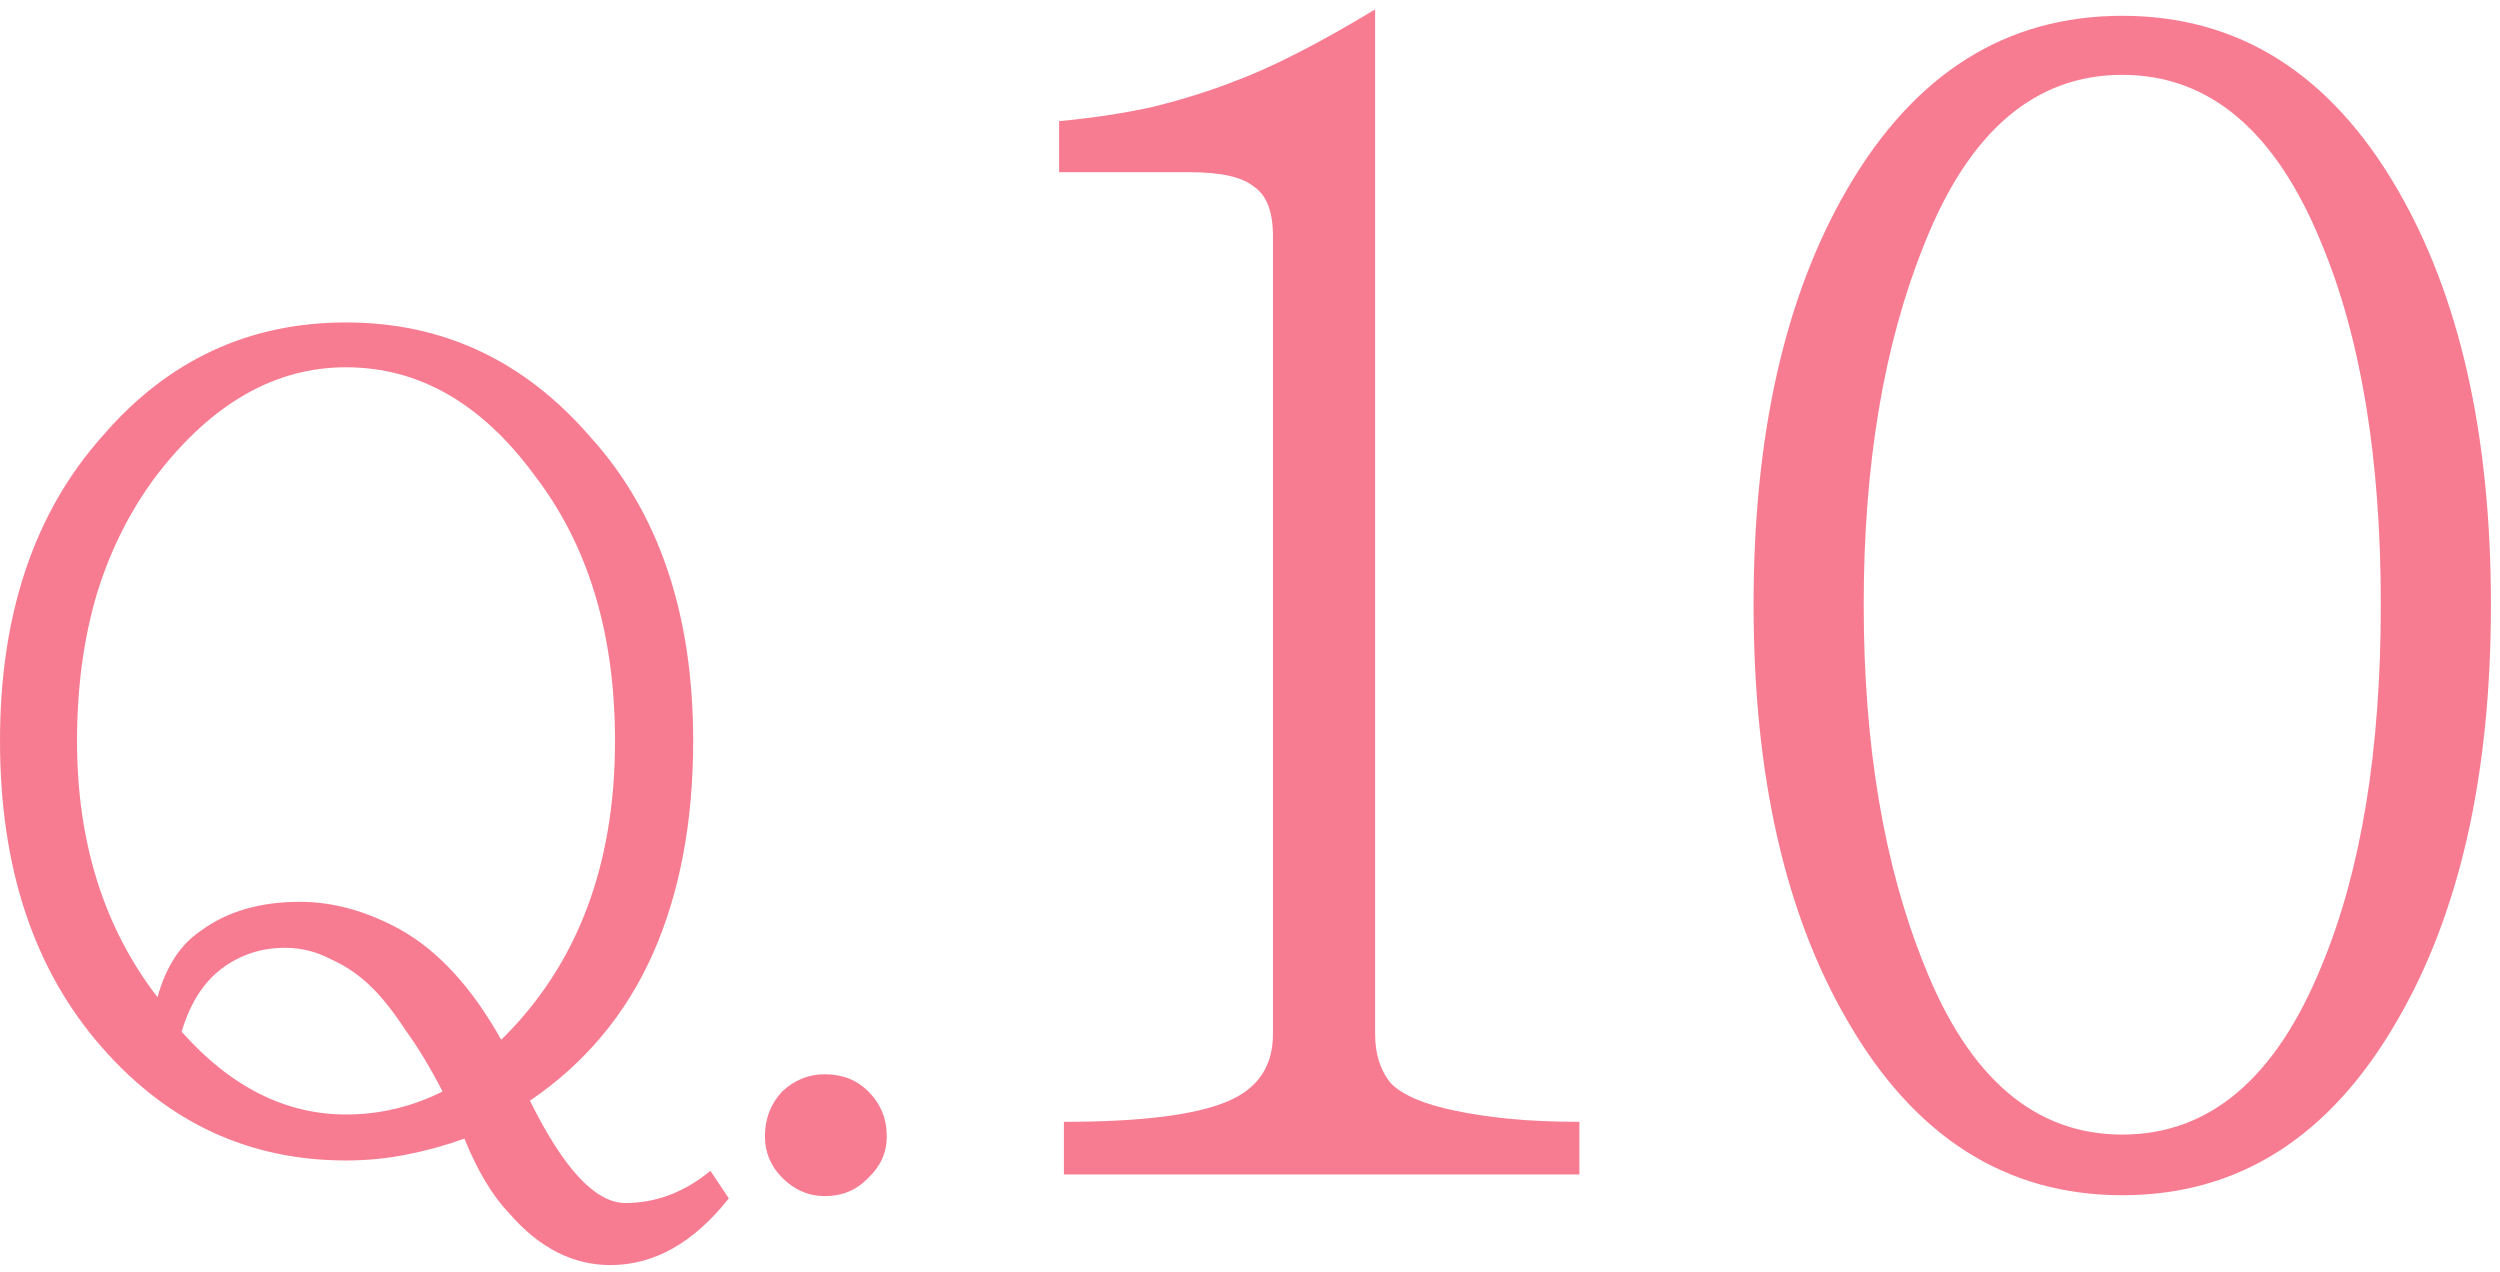
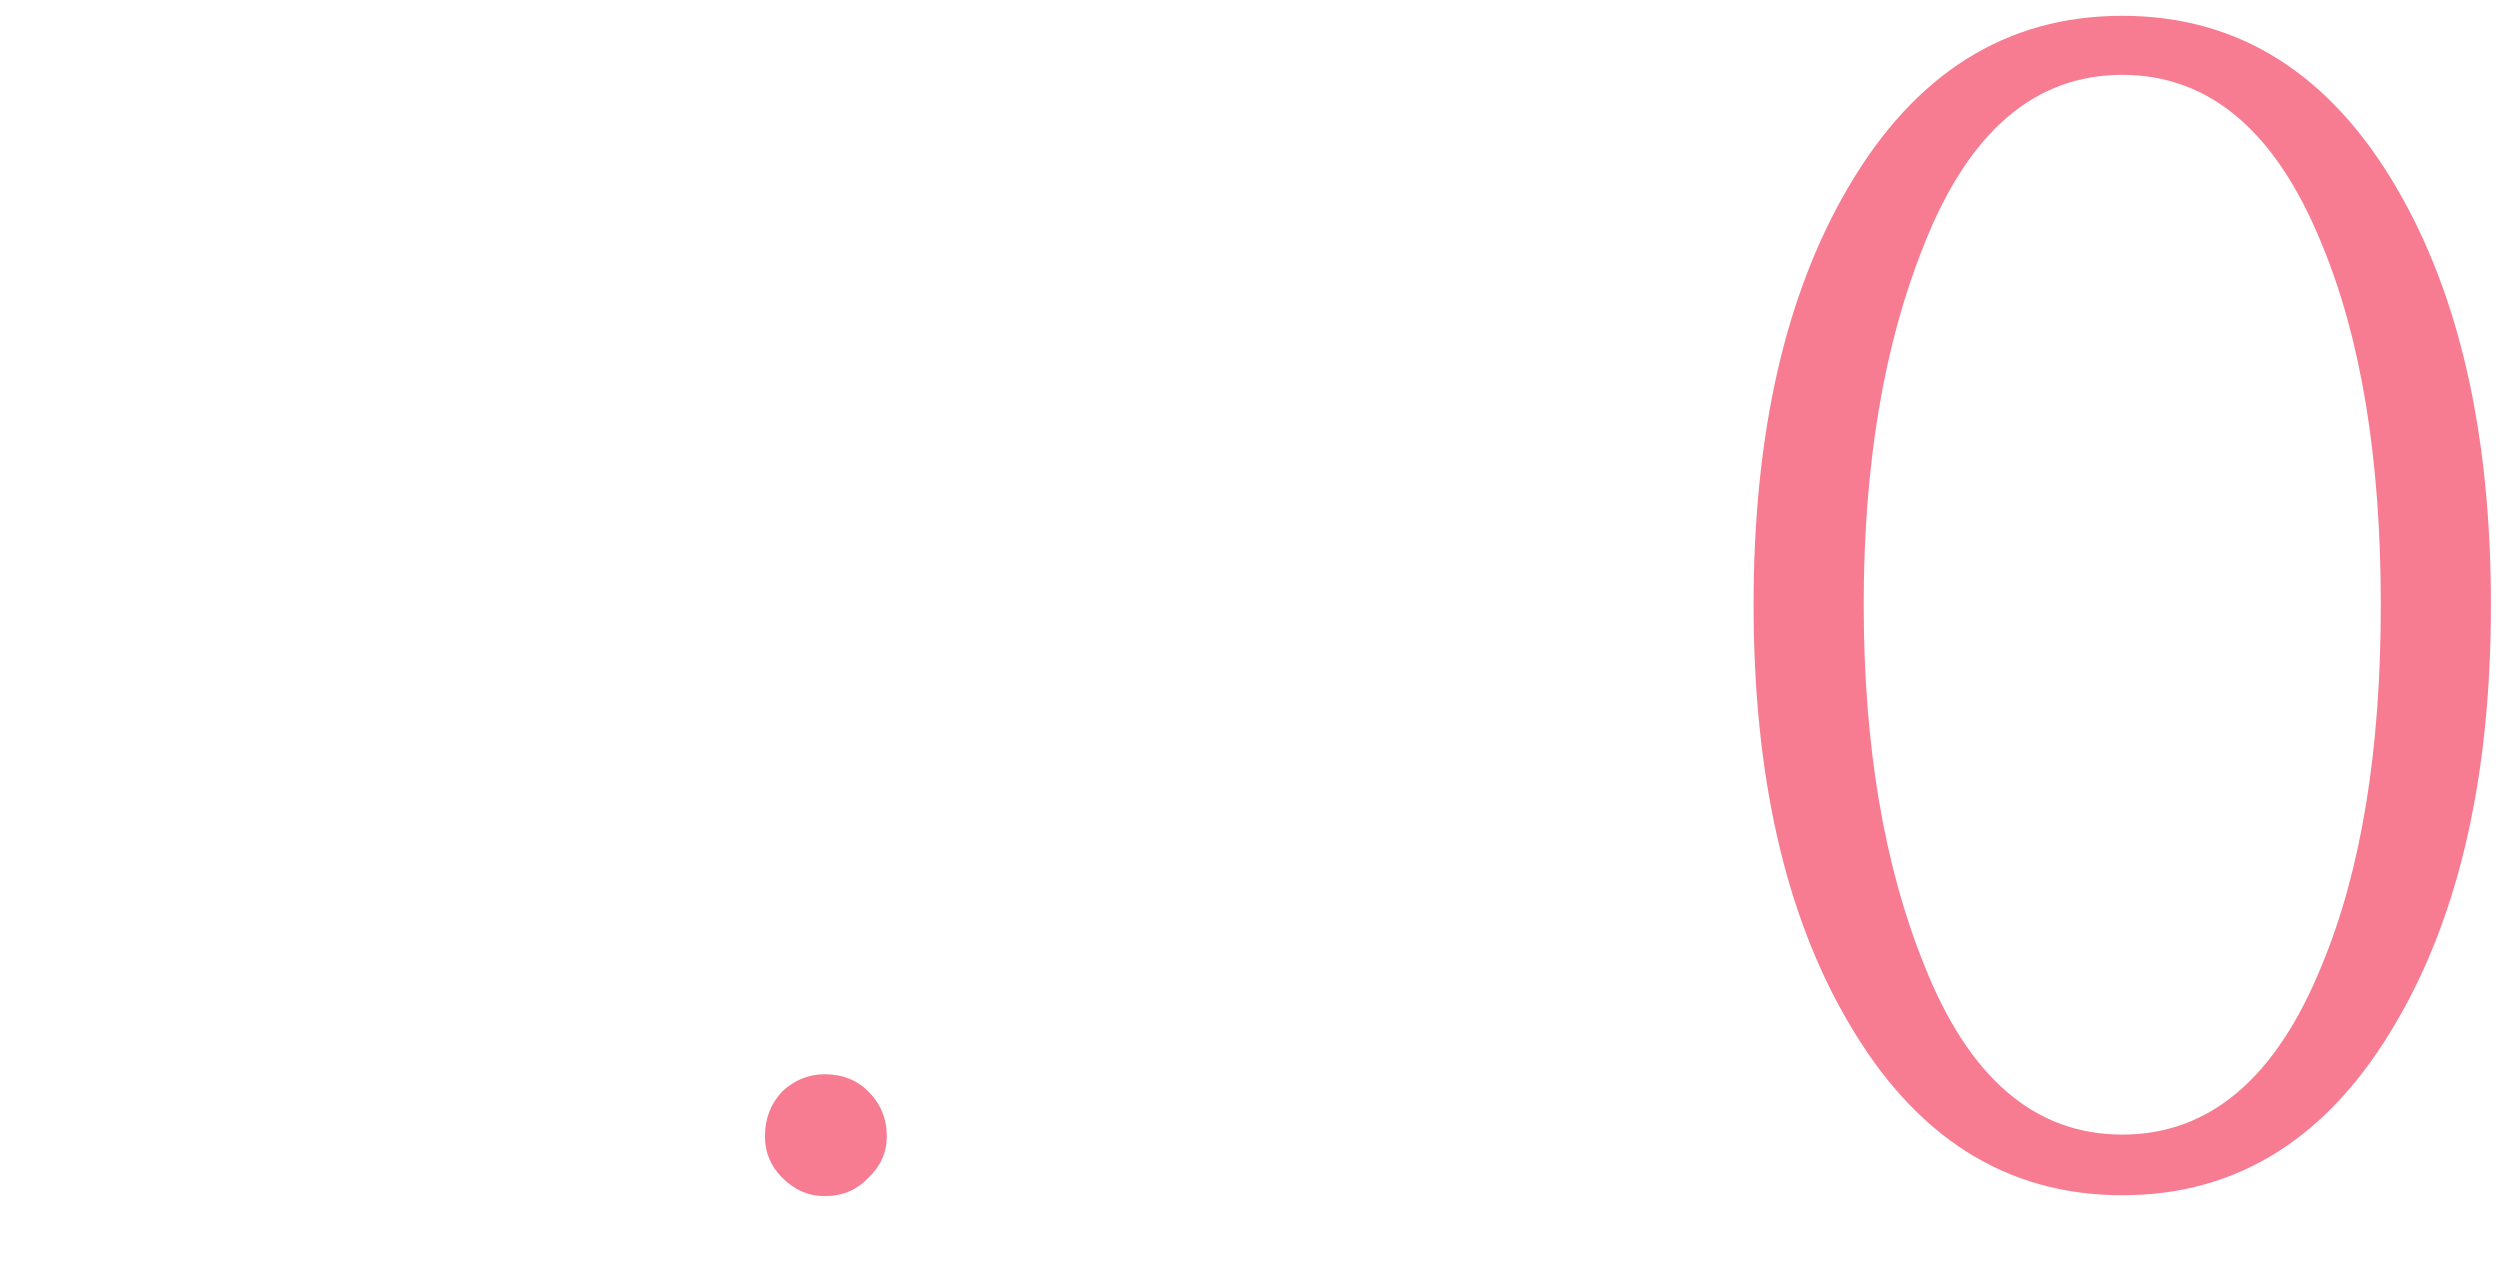
<svg xmlns="http://www.w3.org/2000/svg" width="224" height="114" viewBox="0 0 224 114" fill="none">
  <path d="M223.187 54.183C223.187 69.436 220.375 81.877 214.75 91.506C208.744 101.897 200.546 107.093 190.154 107.093C179.763 107.093 171.564 101.897 165.558 91.506C159.934 81.877 157.121 69.436 157.121 54.183C157.121 38.93 159.934 26.489 165.558 16.86C171.564 6.564 179.763 1.416 190.154 1.416C200.546 1.416 208.744 6.564 214.75 16.86C220.375 26.489 223.187 38.93 223.187 54.183ZM213.32 54.183C213.32 41.122 211.557 30.35 208.029 21.865C203.93 11.76 197.972 6.707 190.154 6.707C182.337 6.707 176.426 11.76 172.422 21.865C168.8 30.826 166.988 41.599 166.988 54.183C166.988 66.767 168.8 77.54 172.422 86.501C176.426 96.606 182.337 101.659 190.154 101.659C197.972 101.659 203.93 96.606 208.029 86.501C211.557 78.016 213.32 67.244 213.32 54.183Z" fill="#F77C92" />
-   <path d="M141.514 105.234H95.325V100.515C102.285 100.515 107.194 99.895 110.054 98.656C112.724 97.512 114.058 95.51 114.058 92.65V21.15C114.058 18.957 113.486 17.479 112.342 16.717C111.294 15.859 109.387 15.43 106.622 15.43H94.896V10.854C97.947 10.568 100.759 10.139 103.333 9.567C106.003 8.899 108.434 8.137 110.626 7.279C113.963 6.039 118.158 3.894 123.21 0.844V92.65C123.21 94.461 123.687 95.939 124.64 97.083C125.689 98.131 127.596 98.942 130.36 99.514C131.695 99.8 133.268 100.038 135.079 100.229C136.986 100.419 139.131 100.515 141.514 100.515V105.234Z" fill="#F77C92" />
  <path d="M68.539 101.815C68.539 100.236 69.054 98.897 70.084 97.798C71.183 96.768 72.453 96.253 73.895 96.253C75.475 96.253 76.779 96.768 77.809 97.798C78.908 98.897 79.457 100.236 79.457 101.815C79.457 103.257 78.908 104.493 77.809 105.523C76.779 106.622 75.475 107.171 73.895 107.171C72.453 107.171 71.183 106.622 70.084 105.523C69.054 104.493 68.539 103.257 68.539 101.815Z" fill="#F77C92" />
-   <path d="M63.654 104.905L65.302 107.377C62.143 111.359 58.607 113.351 54.693 113.351C51.328 113.351 48.307 111.806 45.629 108.716C44.118 107.136 42.779 104.905 41.612 102.021C39.895 102.639 38.144 103.119 36.359 103.463C34.642 103.806 32.857 103.978 31.003 103.978C22.351 103.978 15.072 100.613 9.167 93.884C3.056 86.948 0 77.781 0 66.383C0 55.053 3.056 45.954 9.167 39.088C15.004 32.29 22.282 28.891 31.003 28.891C39.655 28.891 46.934 32.29 52.839 39.088C59.019 45.886 62.109 54.984 62.109 66.383C62.109 73.661 60.907 80.013 58.504 85.438C56.101 90.862 52.427 95.257 47.483 98.622C50.504 104.733 53.354 107.789 56.032 107.789C58.779 107.789 61.319 106.827 63.654 104.905ZM55.105 66.383C55.105 56.769 52.702 48.838 47.895 42.59C43.157 36.135 37.526 32.908 31.003 32.908C24.686 32.908 19.055 36.101 14.111 42.487C11.708 45.645 9.888 49.25 8.652 53.302C7.485 57.284 6.901 61.645 6.901 66.383C6.901 75.447 9.304 83.103 14.111 89.352C14.866 86.605 16.171 84.614 18.025 83.378C20.36 81.661 23.312 80.803 26.883 80.803C29.836 80.803 32.823 81.627 35.844 83.275C39.277 85.197 42.299 88.493 44.908 93.163C51.706 86.502 55.105 77.575 55.105 66.383ZM16.274 92.442C20.669 97.386 25.578 99.858 31.003 99.858C34.024 99.858 36.908 99.171 39.655 97.798C38.556 95.669 37.458 93.849 36.359 92.339C35.329 90.759 34.333 89.489 33.372 88.528C32.273 87.429 31.037 86.571 29.664 85.953C28.359 85.266 26.986 84.923 25.544 84.923C23.415 84.923 21.527 85.541 19.879 86.777C18.231 88.013 17.029 89.901 16.274 92.442Z" fill="#F77C92" />
</svg>